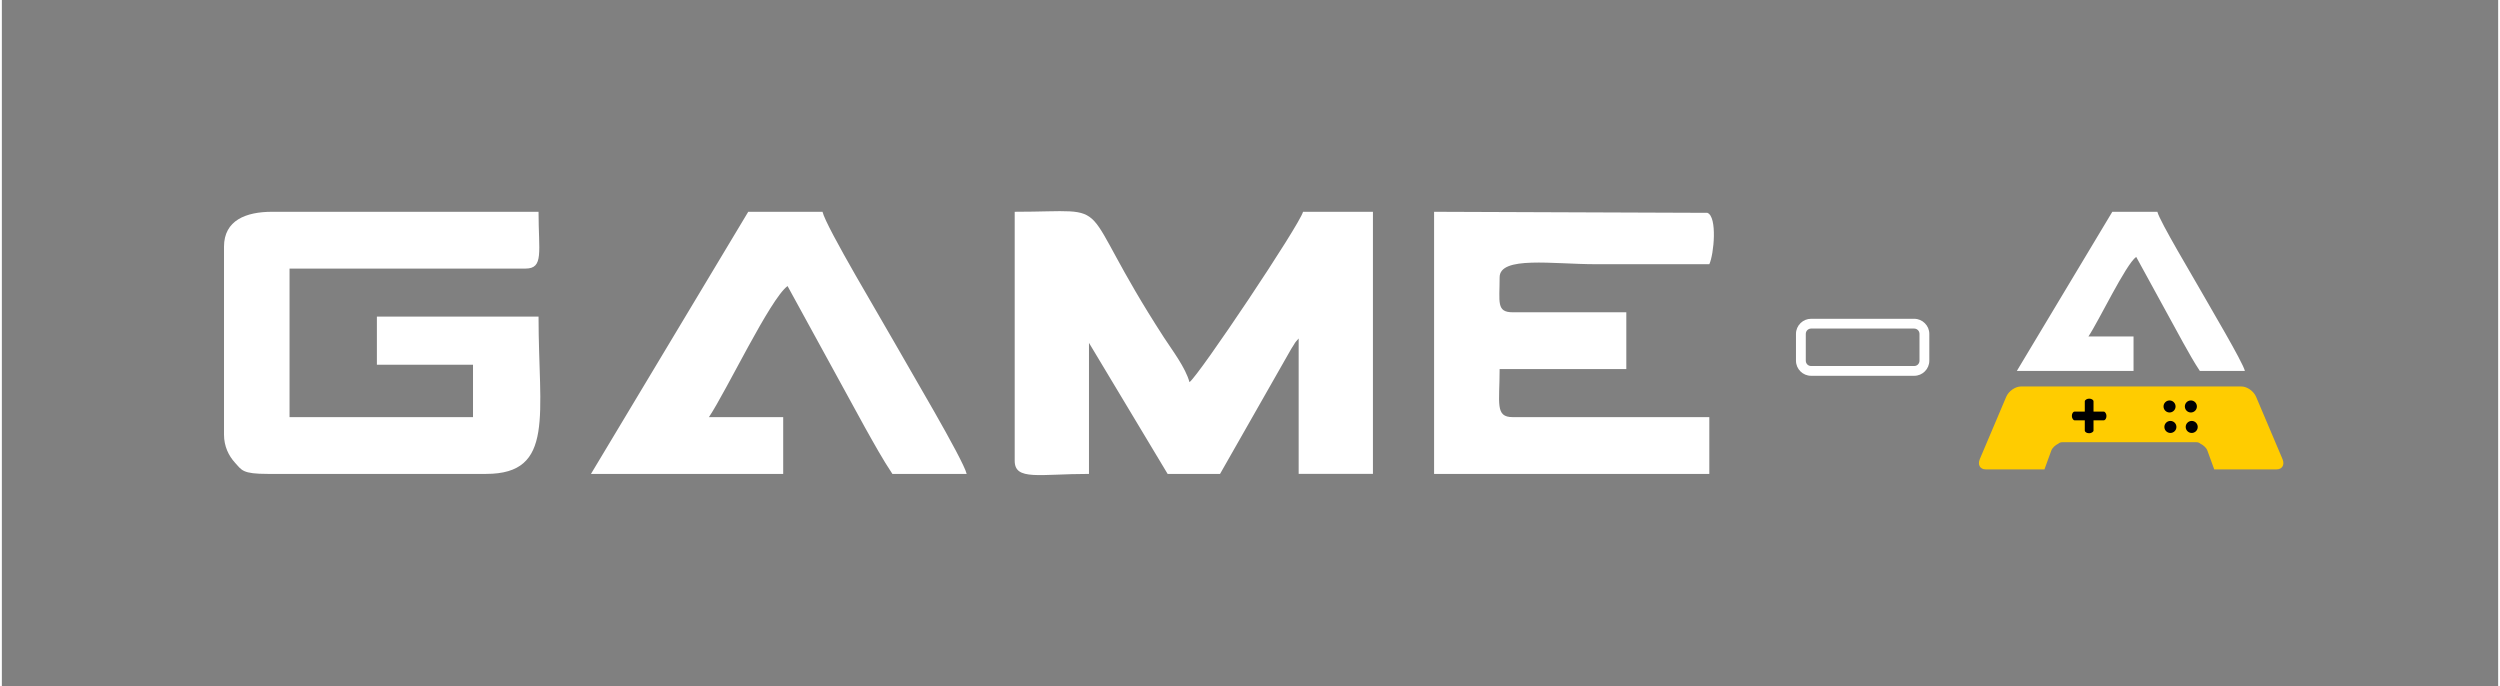
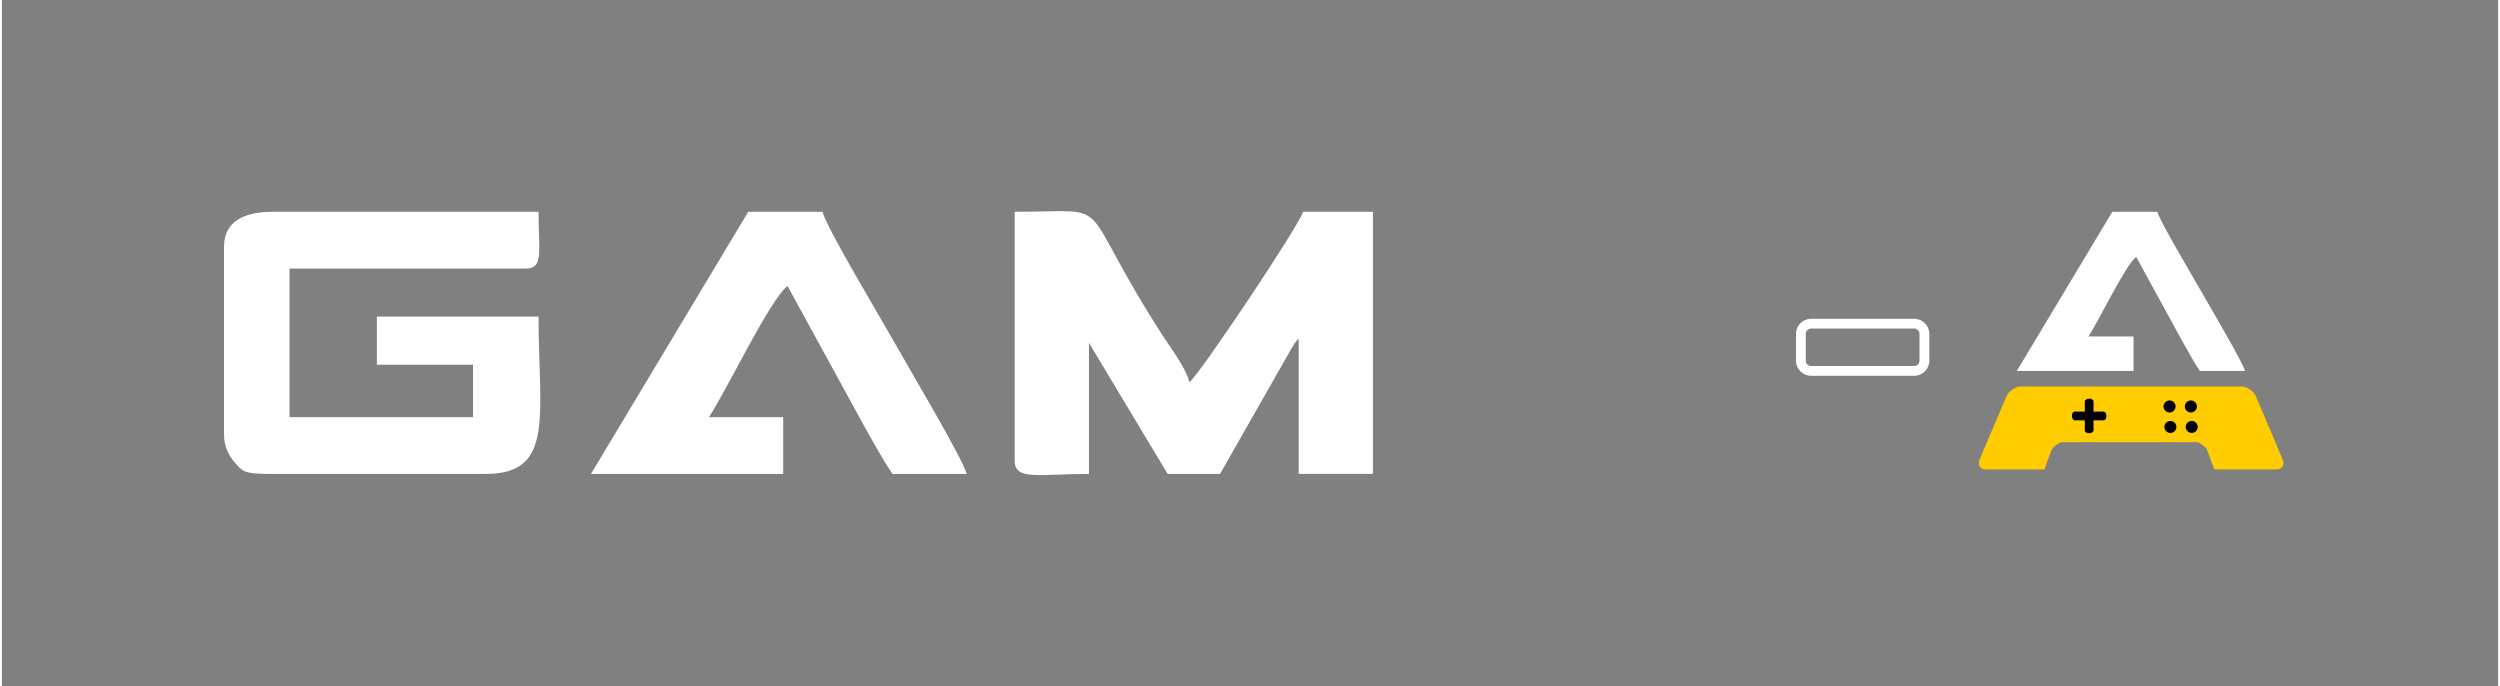
<svg xmlns="http://www.w3.org/2000/svg" xml:space="preserve" width="765px" height="210px" version="1.1" style="shape-rendering:geometricPrecision; text-rendering:geometricPrecision; image-rendering:optimizeQuality; fill-rule:evenodd; clip-rule:evenodd" viewBox="0 0 763.32 209.85">
  <rect x="0" y="0" width="763.32" height="209.85" fill="#808080" stroke="none" />
  <defs>
    <style type="text/css">
   
    .fil0 {fill:none}
    .fil3 {fill:black}
    .fil2 {fill:#FFCC00}
    .fil1 {fill:white}
    .fil4 {fill:white;fill-rule:nonzero}
   
  </style>
  </defs>
  <g id="Layer_x0020_1">
    <rect class="fil0" width="763.32" height="209.85" />
    <g id="_1815891054160">
      <path class="fil1" d="M309.71 140.91c0,6.16 7.51,4 22.71,4l0 -40.07 24.05 40.07 16.03 0 21.81 -38.3c1.67,-2.52 0.49,-1.1 2.23,-3.11l0 41.41 22.71 0 0 -80.15 -21.37 0c-1.1,4.1 -31.73,49.9 -34.73,52.1 -1.18,-4.41 -5.27,-9.77 -7.77,-13.61 -28.32,-43.69 -13.34,-38.49 -45.67,-38.49l0 76.15z" />
      <path class="fil1" d="M67.93 75.45l0 57.44c0,3.58 1.42,6.48 3.39,8.63 2.08,2.27 2.22,3.39 9.97,3.39l66.79 0c21.15,0 16.03,-18.21 16.03,-48.09l-49.43 0 0 14.7 29.39 0 0 16.03 -56.1 0 0 -45.42 72.13 0c5.7,0 4.01,-5.13 4.01,-17.37l-81.48 0c-7.96,0 -14.7,2.58 -14.7,10.69z" />
-       <path class="fil1" d="M437.95 144.91l84.16 0 0 -17.36 -60.11 0c-5.46,0 -4.01,-4.19 -4.01,-14.7l38.74 0 0 -17.36 -34.73 0c-5.06,0 -4.01,-3.12 -4.01,-10.69 0,-6.6 16.3,-4.01 29.39,-4.01 11.58,0 23.15,0 34.73,0 1.42,-3 2.5,-14.57 -0.6,-15.71l-83.56 -0.32 0 80.15z" />
      <path class="fil1" d="M180.14 144.91l58.78 0 0 -17.36 -22.71 0c5.31,-7.93 18.71,-36.17 24.04,-40.08l23.63 43.16c2.79,4.98 5.53,9.95 8.43,14.28l22.71 0c-1.02,-4.39 -18.12,-33.1 -21.78,-39.66 -3.84,-6.86 -21.21,-35.79 -22.3,-40.49l-22.71 0 -48.09 80.15z" />
      <path class="fil1" d="M616.15 113.42l35.68 0 0 -10.54 -13.79 0c3.22,-4.82 11.36,-21.96 14.6,-24.33l14.34 26.2c1.69,3.02 3.36,6.04 5.12,8.67l13.78 0c-0.62,-2.67 -10.99,-20.1 -13.22,-24.08 -2.33,-4.16 -12.87,-21.72 -13.54,-24.58l-13.78 0 -29.19 48.66z" />
      <path class="fil2" d="M617.39 118.18l5.23 0 56.96 0 5.24 0c1.73,0 3.74,1.42 4.48,3.15l8.08 19.06c0.73,1.73 -0.08,3.14 -1.81,3.14l-19.07 0 -2.09 -5.75c-0.34,-0.92 -1.26,-1.67 -2.17,-2.13 -0.28,-0.27 -0.7,-0.43 -1.21,-0.43l-0.42 0 -40.13 0 -0.42 0c-0.52,0 -0.93,0.16 -1.21,0.43 -0.91,0.46 -1.83,1.22 -2.17,2.13l-2.09 5.75 -17.96 0c-1.73,0 -2.54,-1.41 -1.81,-3.14l8.08 -19.06c0.74,-1.73 2.75,-3.15 4.49,-3.15z" />
      <g>
        <rect class="fil3" transform="matrix(4.80447E-14 -1.151 1.814 3.04951E-14 636.924 132.477)" width="9.19" height="1.47" rx="0.73" ry="0.73" />
        <rect class="fil3" x="632.97" y="125.86" width="10.58" height="2.67" rx="0.85" ry="1.33" />
      </g>
      <g>
        <circle class="fil3" cx="662.84" cy="124.29" r="1.84" />
        <circle class="fil3" cx="669.36" cy="124.29" r="1.84" />
      </g>
      <g>
        <circle class="fil3" cx="663.1" cy="130.55" r="1.84" />
        <circle class="fil3" cx="669.62" cy="130.55" r="1.84" />
      </g>
      <path class="fil4" d="M553.22 97.48l31.55 0c1.27,0 2.42,0.52 3.25,1.36 0.84,0.83 1.36,1.98 1.36,3.25l0 8.21c0,1.27 -0.52,2.42 -1.36,3.26 -0.83,0.84 -1.98,1.35 -3.25,1.35l-31.55 0c-1.26,0 -2.41,-0.51 -3.25,-1.35 -0.84,-0.84 -1.36,-1.99 -1.36,-3.26l0 -8.21c0,-1.27 0.52,-2.42 1.36,-3.25l0.1 -0.1c0.82,-0.78 1.94,-1.26 3.15,-1.26zm31.55 2.99l-31.55 0c-0.41,0 -0.8,0.17 -1.09,0.43l-0.05 0.05c-0.29,0.29 -0.47,0.7 -0.47,1.14l0 8.21c0,0.45 0.18,0.86 0.47,1.15 0.29,0.29 0.7,0.47 1.14,0.47l31.55 0c0.44,0 0.85,-0.18 1.14,-0.47 0.29,-0.29 0.47,-0.7 0.47,-1.15l0 -8.21c0,-0.44 -0.18,-0.85 -0.47,-1.14 -0.29,-0.29 -0.7,-0.48 -1.14,-0.48z" />
    </g>
  </g>
</svg>